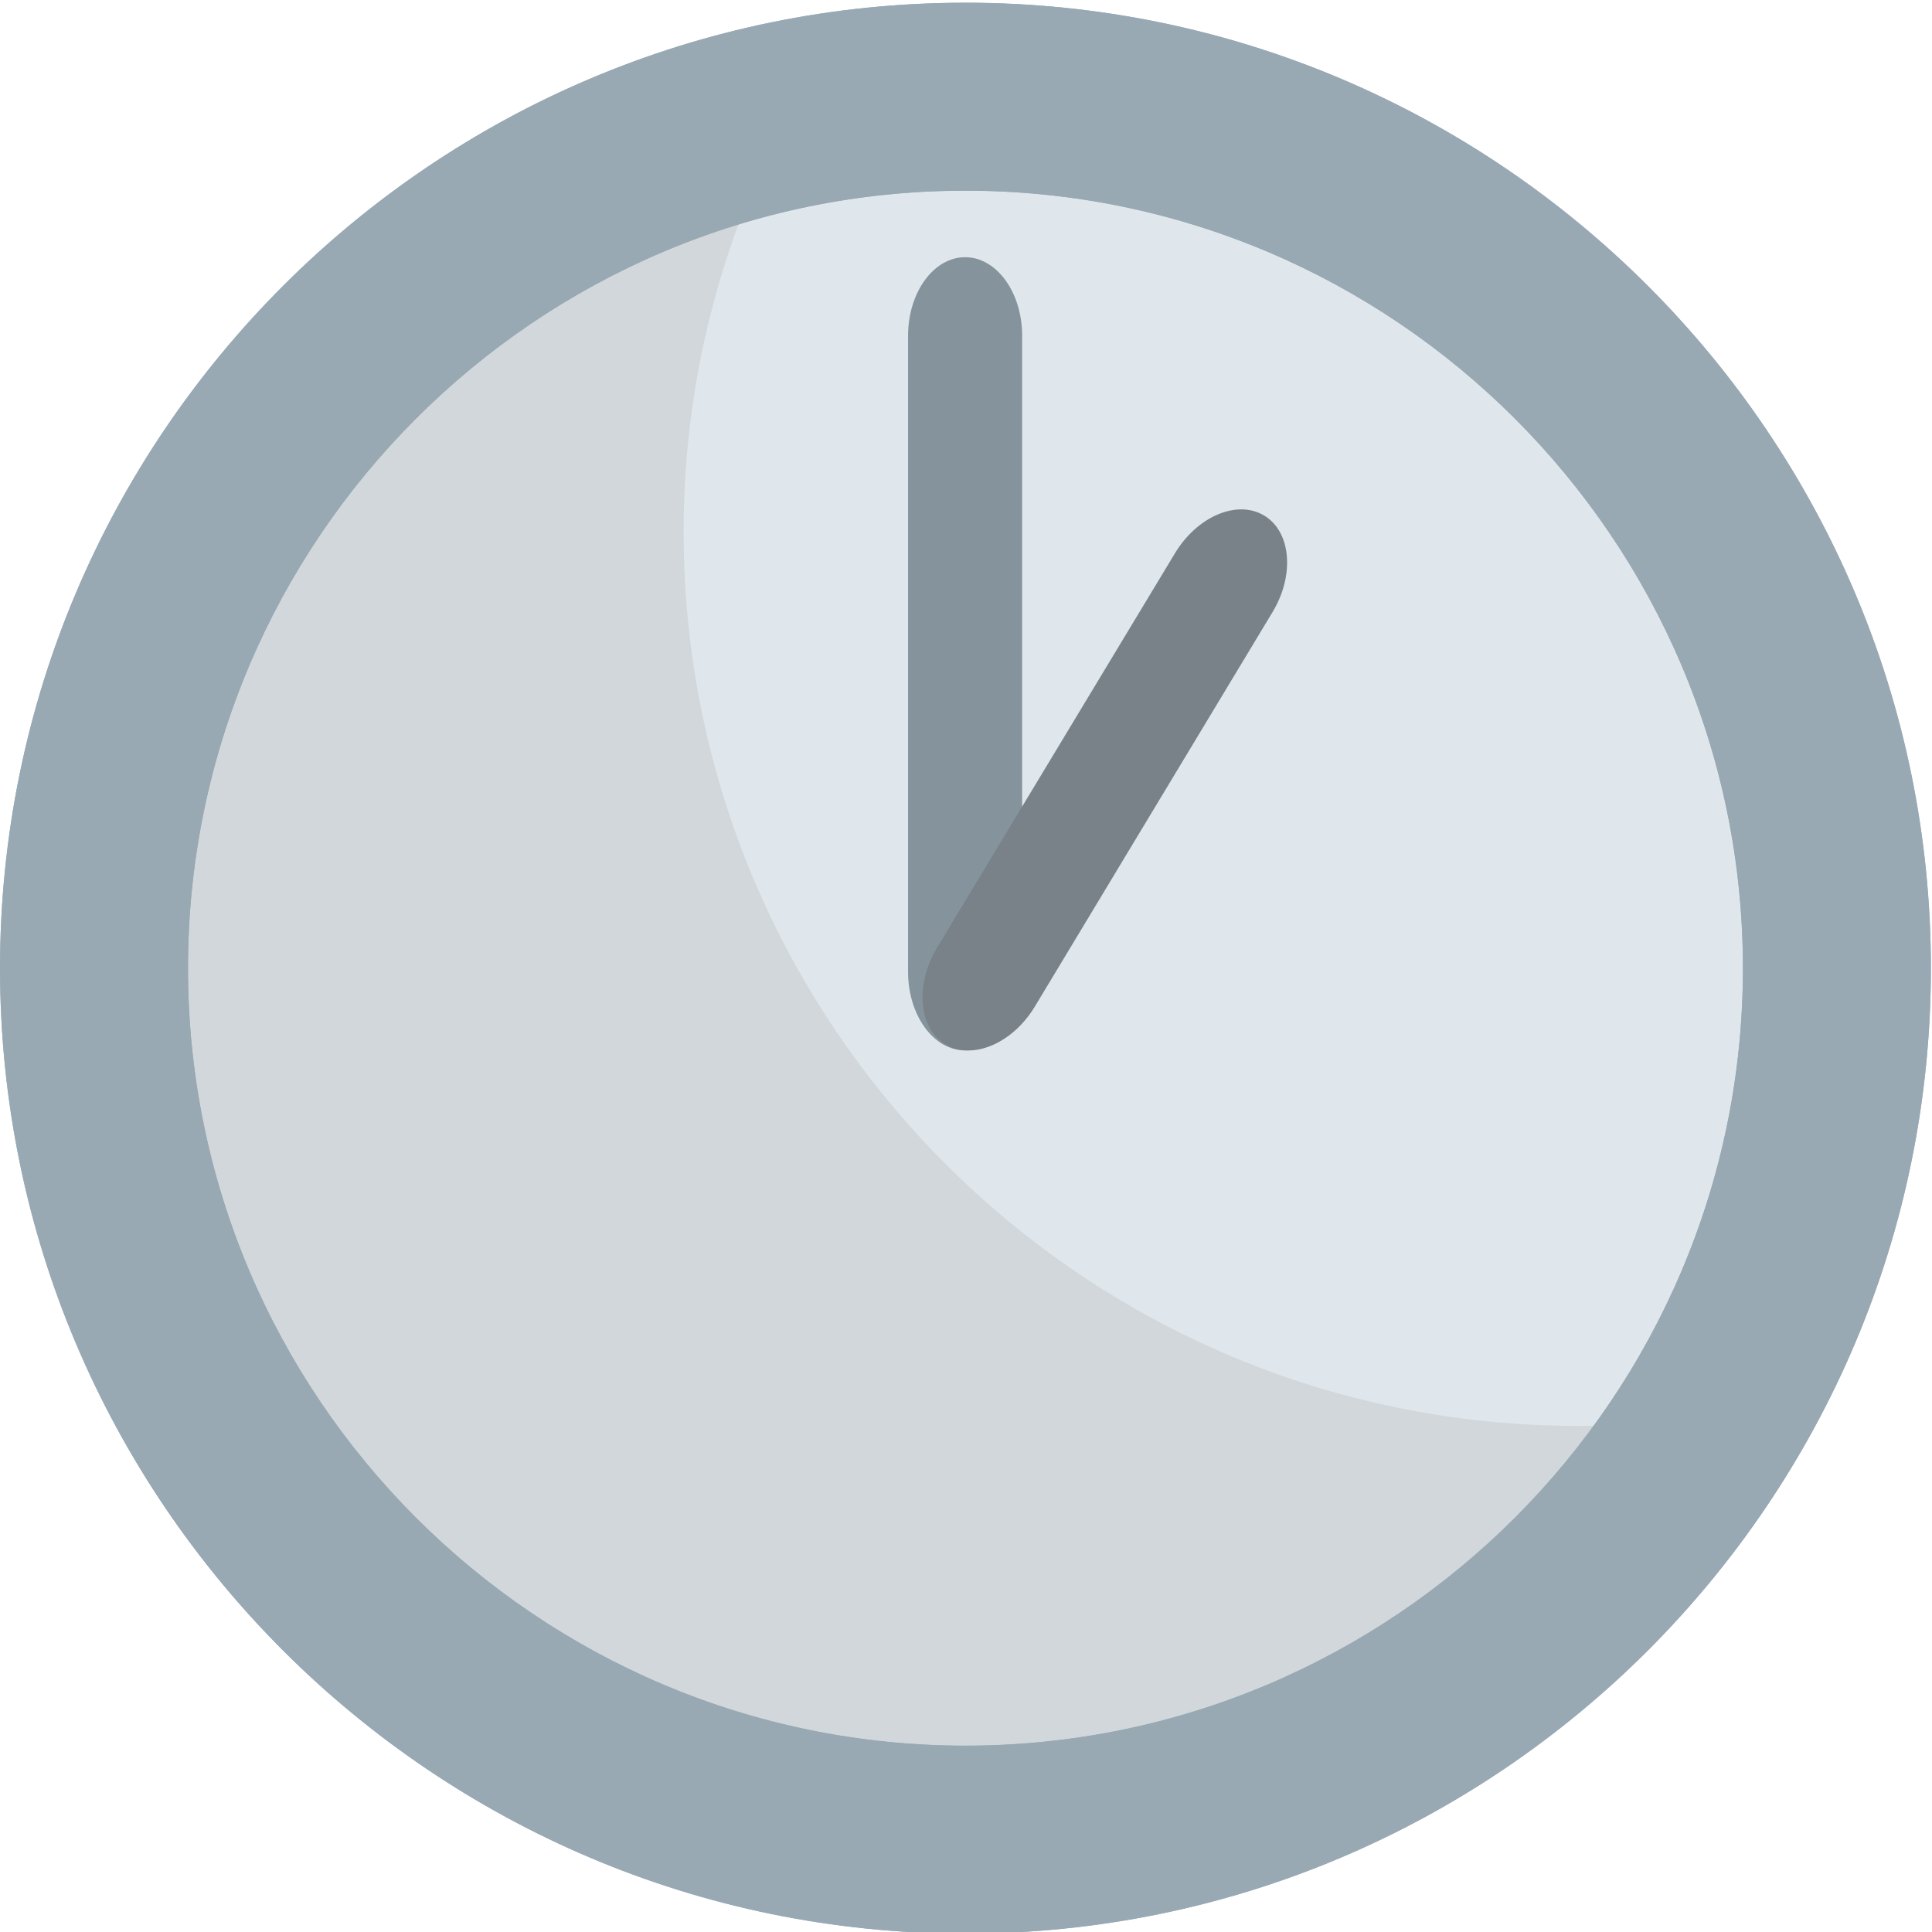
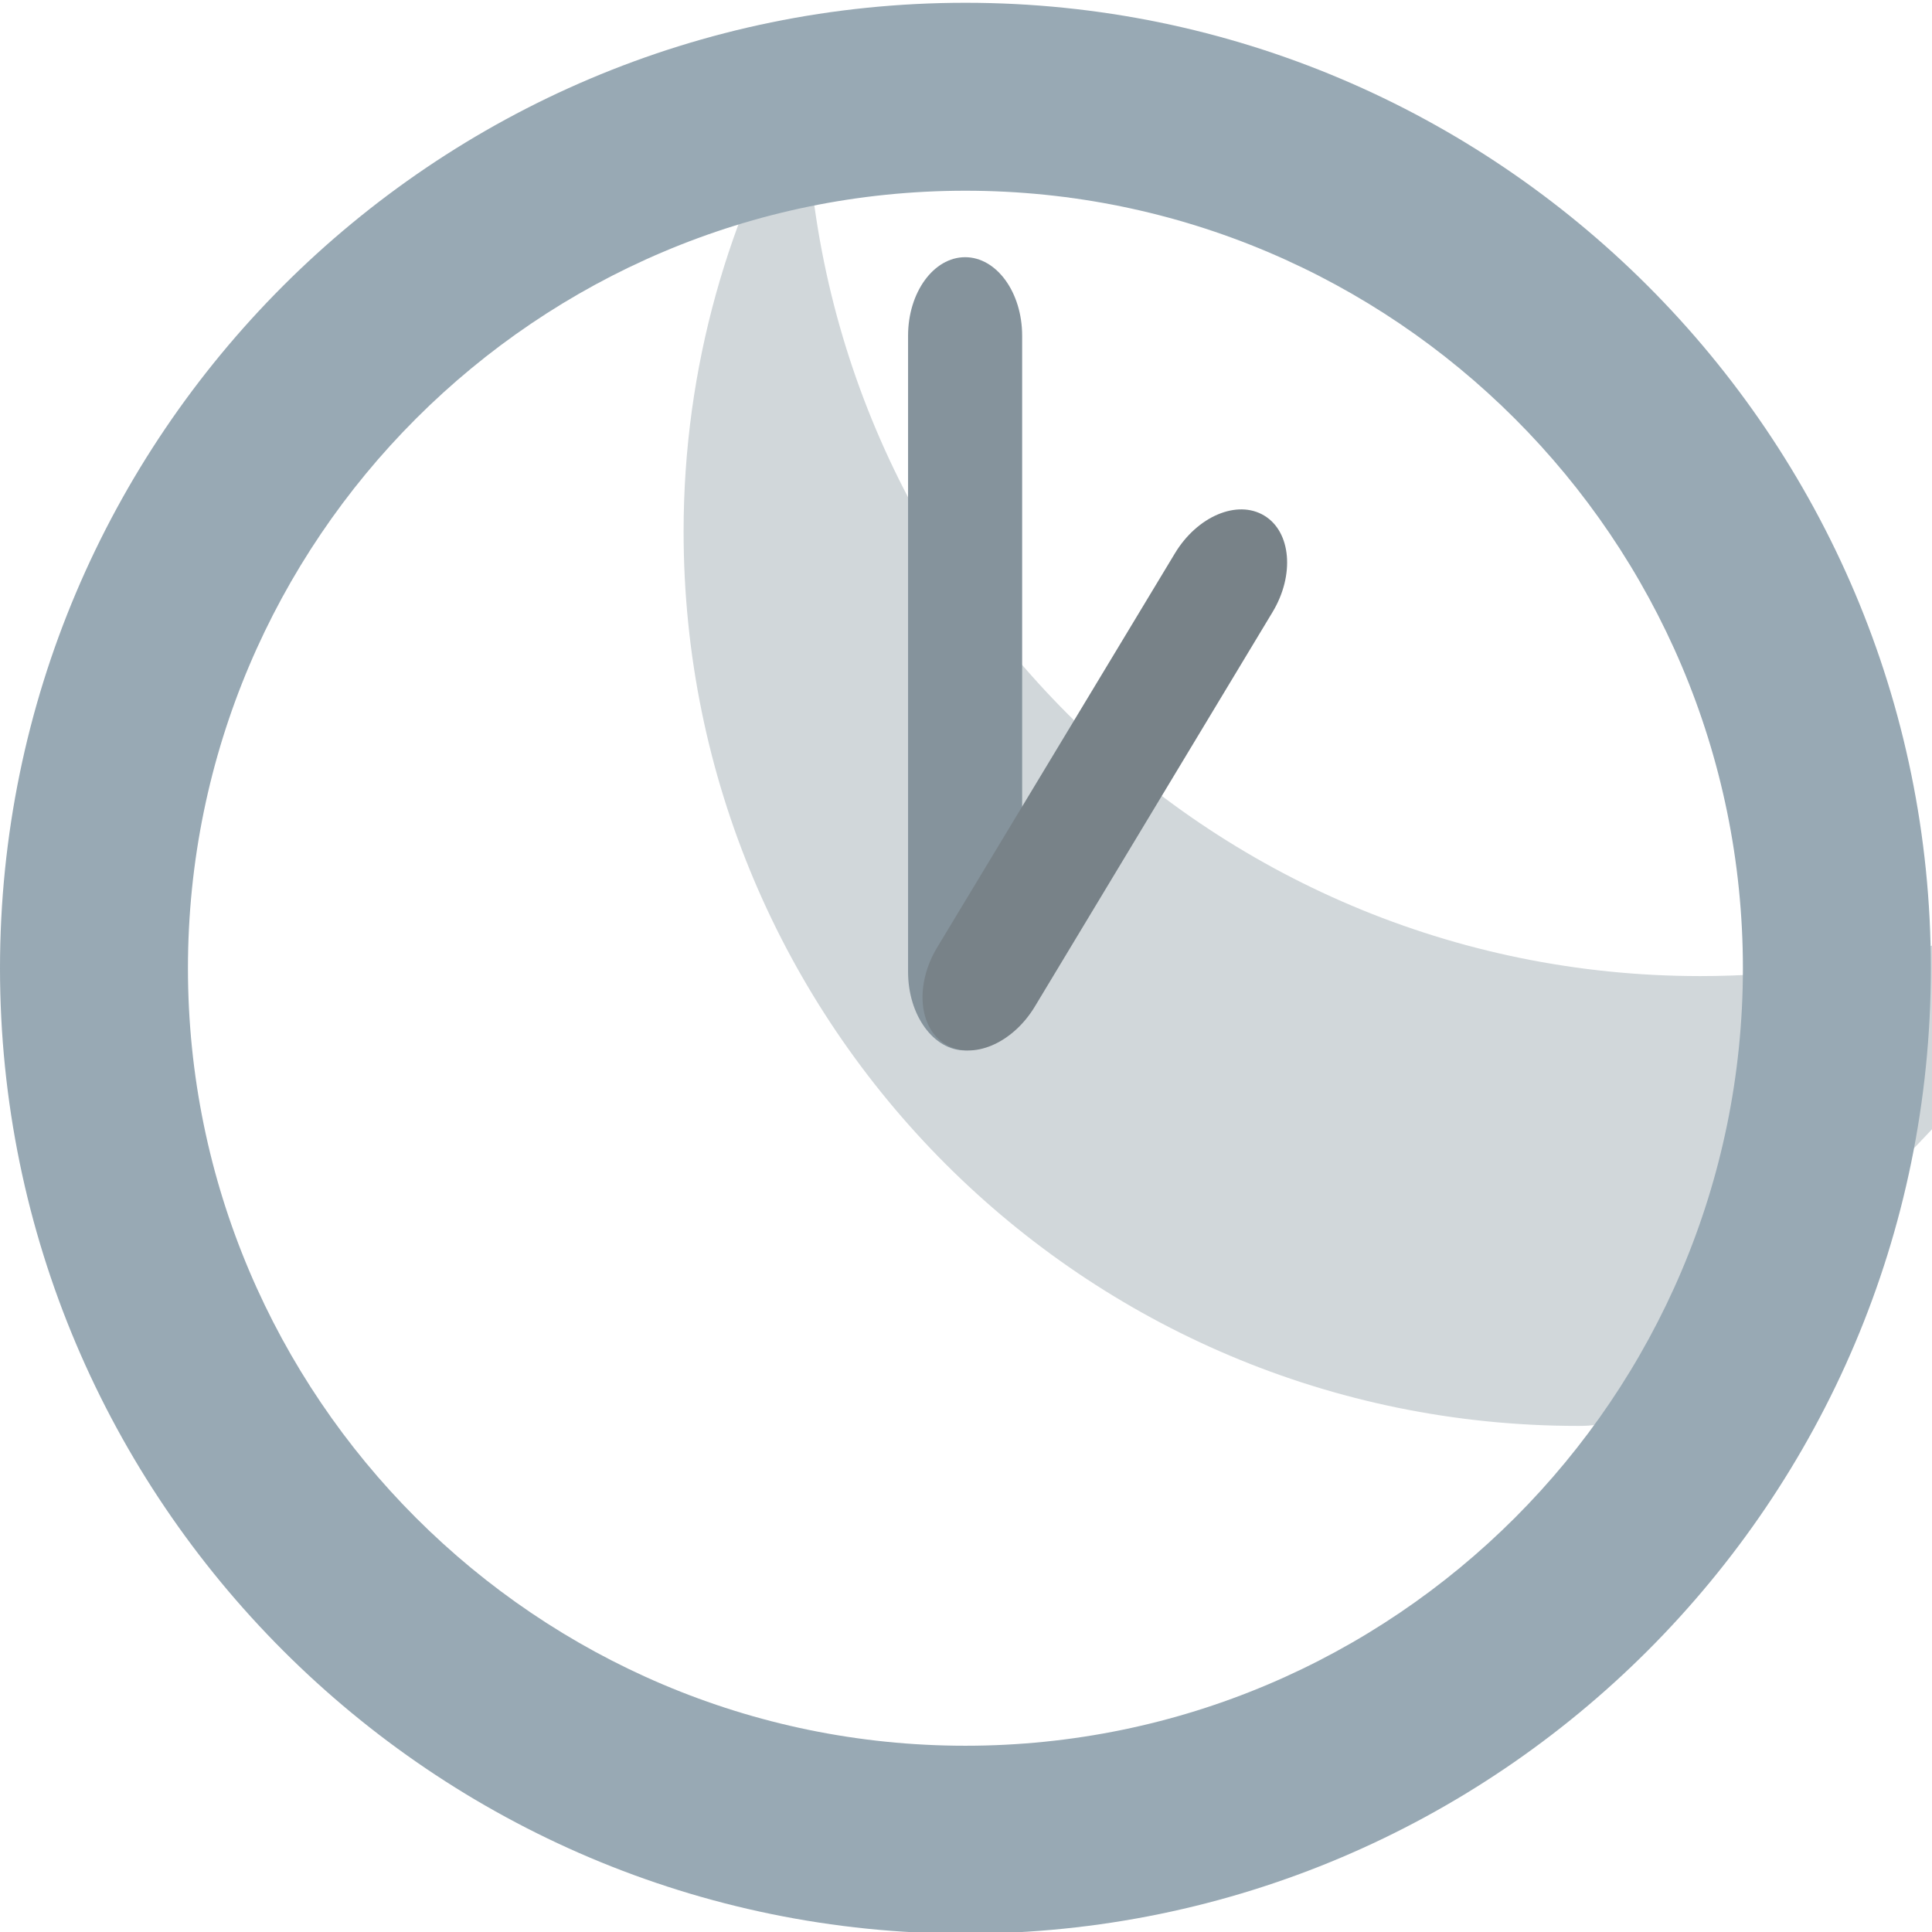
<svg xmlns="http://www.w3.org/2000/svg" xmlns:ns1="http://www.inkscape.org/namespaces/inkscape" xmlns:ns2="http://sodipodi.sourceforge.net/DTD/sodipodi-0.dtd" version="1.1" id="Layer_1" x="0px" y="0px" width="64px" height="64px" viewBox="0 0 64 64" enable-background="new 0 0 64 64" xml:space="preserve" ns1:version="0.48.5 r10040" ns2:docname="1F550.svg" ns1:export-filename="D:\TESTINGEMOJI\SVGTEST\1F550.png" ns1:export-xdpi="90" ns1:export-ydpi="90">
  <defs id="defs3854" />
  <ns2:namedview pagecolor="#ffffff" bordercolor="#666666" borderopacity="1" objecttolerance="10" gridtolerance="10" guidetolerance="10" ns1:pageopacity="0" ns1:pageshadow="2" ns1:window-width="640" ns1:window-height="480" id="namedview3852" showgrid="false" ns1:zoom="3.6875" ns1:cx="32" ns1:cy="32" ns1:window-x="394" ns1:window-y="233" ns1:window-maximized="0" ns1:current-layer="Layer_1" />
  <g id="g3838">
-     <path fill="#E0E7EC" d="M61.609,32.072c0,16.366-13.265,29.628-29.627,29.628C15.62,61.7,2.356,48.438,2.356,32.072   c0-16.361,13.264-29.625,29.626-29.625C48.345,2.448,61.609,15.711,61.609,32.072z" id="path3840" />
-     <path fill="#D1D7DA" d="M52.271,47.235c-16.362,0-29.626-13.264-29.626-29.625c0-5.442,1.492-10.523,4.05-14.905   C12.921,5.255,2.481,17.304,2.481,31.814c0,16.364,13.264,29.629,29.626,29.629c10.923,0,20.438-5.929,25.576-14.724   C55.927,47.046,54.122,47.235,52.271,47.235z" id="path3842" />
+     <path fill="#D1D7DA" d="M52.271,47.235c-16.362,0-29.626-13.264-29.626-29.625c0-5.442,1.492-10.523,4.05-14.905   c0,16.364,13.264,29.629,29.626,29.629c10.923,0,20.438-5.929,25.576-14.724   C55.927,47.046,54.122,47.235,52.271,47.235z" id="path3842" />
    <path fill="#98A9B4" d="M0,32.076c0,17.633,14.346,31.979,31.98,31.979c17.635,0,31.982-14.346,31.982-31.979   c0-17.638-14.348-31.984-31.982-31.984C14.346,0.092,0,14.438,0,32.076z M6.226,32.076c0-14.204,11.554-25.758,25.754-25.758   c14.202,0,25.756,11.554,25.756,25.758c0,14.2-11.554,25.754-25.756,25.754C17.78,57.83,6.226,46.276,6.226,32.076z" id="path3844" />
-     <path fill="#98A9B4" d="M63.965,32.068c0-17.632-14.346-31.979-31.98-31.979S0.002,14.436,0.002,32.068   c0,17.639,14.348,31.984,31.982,31.984S63.965,49.707,63.965,32.068z M57.738,32.068c0,14.204-11.554,25.758-25.754,25.758   c-14.202,0-25.756-11.554-25.756-25.758c0-14.198,11.554-25.754,25.756-25.754C46.185,6.314,57.738,17.87,57.738,32.068z" id="path3846" />
    <path fill="#85939C" d="M33.86,11.121c0-1.437-0.847-2.601-1.889-2.601l0,0c-1.042,0-1.89,1.164-1.89,2.601v21.072   c0,1.442,0.847,2.604,1.89,2.604l0,0c1.042,0,1.889-1.162,1.889-2.604V11.121z" id="path3848" />
    <path fill="#788288" d="M42.153,20.279c0.742-1.228,0.617-2.663-0.273-3.199l0,0c-0.895-0.541-2.222,0.022-2.962,1.254   L31.042,31.39c-0.739,1.232-0.614,2.668,0.278,3.203l0,0c0.891,0.539,2.219-0.022,2.96-1.249L42.153,20.279z" id="path3850" />
  </g>
</svg>